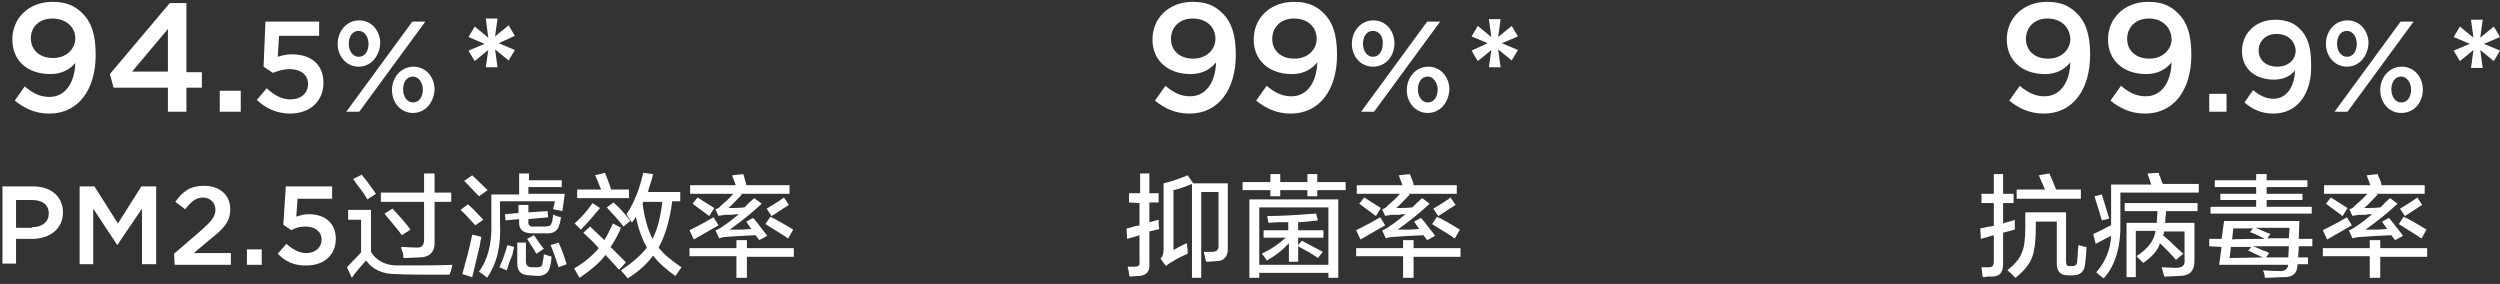
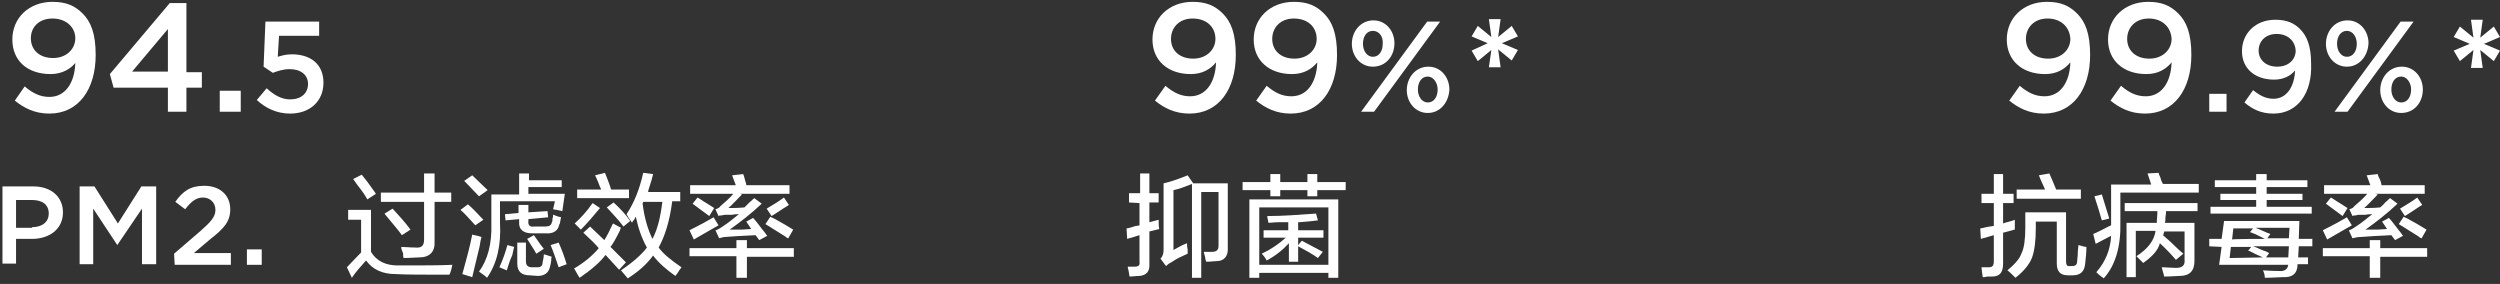
<svg xmlns="http://www.w3.org/2000/svg" width="405px" height="46px" viewBox="0 0 405 46" version="1.1">
  <rect x="0" y="0" width="405" height="46" fill="#333333" stroke="none" />
  <title>12b 2</title>
  <g id="页面-1" stroke="none" stroke-width="1" fill="none" fill-rule="evenodd">
    <g id="12b-2" transform="translate(0.4, 0.3)" fill="#FFFFFF" fill-rule="nonzero">
      <g id="编组" transform="translate(0, 2.7)">
        <g transform="translate(0, 0)">
          <g transform="translate(0, 25)">
            <path d="M-5.32907052e-15,2.2 L5,2.2 C7.9,2.2 9.8,3.9 9.8,6.4 L9.8,6.4 C9.8,9.2 7.5,10.7 4.8,10.7 L2.2,10.7 L2.2,14.7 L-5.32907052e-15,14.7 L-5.32907052e-15,2.2 Z M4.8,8.8 C6.5,8.8 7.5,7.9 7.5,6.6 L7.5,6.6 C7.5,5.1 6.4,4.4 4.8,4.4 L2.2,4.4 L2.2,8.9 L4.8,8.9 L4.8,8.8 Z" id="形状" />
            <polygon id="路径" points="12.5 2.2 14.9 2.2 18.7 8.2 22.5 2.2 24.9 2.2 24.9 14.8 22.6 14.8 22.6 5.8 18.6 11.7 18.6 11.7 14.7 5.8 14.7 14.8 12.5 14.8" />
            <path d="M27.8,13.1 L32.1,9.4 C33.8,7.9 34.5,7.1 34.5,6 C34.5,4.8 33.6,4 32.5,4 C31.4,4 30.6,4.6 29.6,5.9 L28,4.7 C29.2,3 30.4,2.1 32.7,2.1 C35.2,2.1 36.9,3.6 36.9,5.9 L36.9,5.9 C36.9,7.9 35.9,9 33.6,10.8 L31,13 L37,13 L37,14.9 L27.9,14.9 L27.8,13.1 L27.8,13.1 Z" id="路径" />
            <polygon id="路径" points="39.6 12.4 42 12.4 42 14.9 39.6 14.9" />
-             <path d="M44.6,13.1 L46,11.5 C47,12.4 48.1,13 49.2,13 C50.7,13 51.7,12.1 51.7,10.8 L51.7,10.8 C51.7,9.5 50.6,8.7 49.1,8.7 C48.2,8.7 47.4,8.9 46.8,9.3 L45.5,8.4 L45.9,2.2 L53.4,2.2 L53.4,4.2 L47.8,4.2 L47.6,7.1 C48.2,6.9 48.8,6.7 49.6,6.7 C52.1,6.7 54,8 54,10.7 L54,10.7 C54,13.3 52.1,15 49.3,15 C47.3,15.1 45.7,14.3 44.6,13.1 Z" id="路径" />
            <path d="M56.6,17 L55.8,15.3 C56.3,14.8 57,14 58.1,12.9 L58.1,7.6 L56,7.6 L56,6 L59.7,6 L59.7,12.8 C60.6,14.3 62.1,15 64,15 C68,15 70.9,15 72.9,14.9 C72.8,15.1 72.8,15.4 72.7,15.7 C72.6,16.1 72.5,16.3 72.4,16.5 C68.3,16.5 65.4,16.5 63.7,16.4 C61.6,16.4 60,15.7 58.9,14.2 C58,15.2 57.2,16.1 56.6,17 Z M59.1,4.3 C58.9,3.9 58.4,3.1 57.6,2.1 C57.2,1.6 57,1.2 56.8,1 L58.2,0.3 C58.7,0.9 59.4,1.8 60.3,3.1 C60.2,3 60.3,3.1 60.5,3.4 L59.1,4.3 Z M61.3,4.7 L61.3,3.2 L68.3,3.2 L68.3,0.1 L70,0.1 L70,3.2 L72.7,3.2 L72.7,4.7 L70,4.7 L70,11.1 C70.1,12.8 69.2,13.7 67.5,13.7 C66.8,13.7 66,13.8 65,13.8 C64.9,13.6 64.9,13.4 64.9,13 C64.7,12.6 64.6,12.3 64.6,12 C65.3,12 66,12.1 66.9,12.1 C67.9,12.2 68.3,11.8 68.3,10.8 L68.3,4.7 L61.3,4.7 Z M64.7,10.1 C64.3,9.5 63.6,8.7 62.7,7.6 C62.3,7.1 62,6.8 61.9,6.6 L63.2,5.8 C64.3,7 65.3,8.1 66.1,9.2 L64.7,10.1 Z" id="形状" />
            <path d="M76.6,8.5 C75.6,7.4 74.8,6.5 74.2,6 L75.4,5.1 C76,5.6 76.8,6.4 77.9,7.6 L76.6,8.5 Z M76.1,16.9 L74.5,16.4 C75.1,14.2 75.7,12.1 76.1,10 C76.2,10 76.3,10.1 76.5,10.1 C77,10.2 77.4,10.3 77.6,10.4 C77.5,10.7 77.4,11.2 77.3,11.9 C76.8,14 76.4,15.6 76.1,16.9 Z M77.2,3.8 C76.4,3 75.6,2.1 74.8,1.3 L76.1,0.4 C76.9,1.2 77.8,2 78.6,2.8 L77.2,3.8 Z M78.5,17 C78.1,16.6 77.6,16.3 77.2,16 C78.6,14.1 79.3,11.5 79.2,8.3 L79.2,3.5 L83.7,3.5 L83.7,0.1 L85.3,0.1 L85.3,1.2 L90.6,1.2 L90.6,2.3 L85.2,2.3 L85.2,3.4 L91.1,3.4 L90.7,6.2 C90.3,6.1 89.8,6 89.2,5.9 L89.5,4.6 L80.6,4.6 L80.6,8.1 C80.8,11.8 80.1,14.7 78.5,17 Z M81.7,15.8 L80.5,15.3 C81.1,14 81.5,12.8 81.8,11.7 L82.9,12 C82.8,12.3 82.7,12.8 82.6,13.3 C82.1,14.4 81.9,15.2 81.7,15.8 Z M81.5,7.7 L81.4,6.7 L83.6,6.5 L83.6,5.2 L85.2,5.2 L85.2,6.4 L88.3,6.2 L88.4,7.2 L85.2,7.5 L85.2,7.8 C85.1,8.5 85.5,8.8 86.1,8.7 L87.9,8.7 C88.6,8.7 88.9,8.5 89,8 C89.1,7.9 89.1,7.7 89.1,7.4 C89.2,7.2 89.2,7 89.2,6.8 C89.3,6.8 89.4,6.8 89.5,6.9 C89.7,7 90.1,7.1 90.5,7.2 C90.4,7.5 90.4,7.8 90.3,8.2 C90.2,8.3 90.2,8.4 90.2,8.4 C90,9.4 89.2,9.9 88,9.8 L85.8,9.8 C84.4,9.8 83.6,9.2 83.7,7.9 L83.7,7.5 L81.5,7.7 Z M85.4,16.6 C84.1,16.6 83.4,16 83.4,14.7 L83.4,11.3 L84.8,11.3 L84.8,14.3 C84.8,15 85.1,15.3 85.8,15.3 L86.6,15.3 C87.2,15.3 87.5,15.1 87.5,14.5 C87.6,14.1 87.7,13.6 87.7,13.2 C88.2,13.3 88.6,13.5 89,13.6 C88.9,13.7 88.9,13.9 88.9,14.2 C88.9,14.4 88.8,14.8 88.7,15.2 C88.5,16.2 87.8,16.7 86.7,16.7 L85.4,16.6 L85.4,16.6 Z M86.5,13.1 C86.4,13 86.3,12.8 86.2,12.6 C85.7,11.8 85.3,11.2 85,10.7 L86.1,10.1 C86.6,10.8 87.1,11.6 87.7,12.3 L86.5,13.1 Z M90.1,15.3 C89.7,14.1 89.3,12.9 88.8,11.7 L90.1,11.3 C90.6,12.4 91,13.5 91.4,14.8 L90.1,15.3 Z" id="形状" />
            <path d="M99.9,15.7 L97.7,13.3 C96.8,14.5 95.4,15.7 93.5,17 C93.4,16.9 93.2,16.5 92.9,16 C92.8,15.8 92.7,15.6 92.6,15.5 C94.3,14.5 95.6,13.4 96.6,12.2 C96,11.5 95.2,10.7 94.1,9.7 L95.2,8.7 L97.5,10.9 C98,10.1 98.4,9.3 98.9,8.2 L100.2,8.9 C100.1,9 100.1,9.2 100,9.4 C99.4,10.6 98.9,11.5 98.5,12 L101,14.5 L99.9,15.7 Z M93.7,9.2 L92.7,8.2 C93.7,7.3 94.7,6.2 95.6,4.9 L96.8,5.7 C95.8,6.9 94.8,8.1 93.7,9.2 Z M93.1,4.1 L93.1,2.7 L97,2.7 C96.9,2.5 96.7,2.1 96.5,1.5 C96.3,1 96.1,0.6 96,0.4 L97.6,0 C97.7,0.2 97.8,0.5 98,1 C98.3,1.8 98.5,2.3 98.6,2.7 L101.5,2.7 L101.5,4.1 L93.1,4.1 L93.1,4.1 Z M100.6,8.7 C99.8,7.6 98.8,6.6 97.9,5.6 L99,4.8 C100.1,5.8 101,6.8 101.7,7.8 L100.6,8.7 Z M101.3,17.1 L100.2,15.8 C102.1,14.5 103.5,13.3 104.4,12.1 C103.6,10.7 103,9 102.6,7.1 C102.5,7.2 102.5,7.4 102.3,7.6 C102.2,7.8 102,7.9 102,8.1 C101.5,7.4 101.2,6.9 101.1,6.7 C102.3,4.9 103.2,2.7 103.8,0 L105.4,0.2 C105.3,0.7 105.1,1.4 104.8,2.3 C104.7,2.6 104.6,2.9 104.6,3.1 L109.8,3.1 L109.8,4.6 L108.5,4.6 C108.1,7.8 107.3,10.3 106.3,12.1 C107.1,13.2 108.4,14.2 110,15.3 C109.9,15.4 109.9,15.5 109.7,15.7 C109.4,16.2 109.2,16.5 109,16.7 C107.6,15.7 106.3,14.6 105.4,13.4 C104.3,14.9 103,16 101.3,17.1 Z M103.8,4.7 L103.7,5 C104,7.4 104.6,9.3 105.3,10.7 C106.1,9.2 106.6,7.2 106.9,4.7 L103.8,4.7 Z" id="形状" />
            <path d="M112,10.8 L111.3,9.3 C112.9,8.5 114.2,7.8 115.2,7.2 L116,8.5 C114.9,9.1 113.6,9.9 112,10.8 Z M111.3,13.6 L111.3,12.2 L118.9,12.2 L118.9,10.9 L120.6,10.9 L120.6,12.2 L128.2,12.2 L128.2,13.6 L120.6,13.6 L120.6,17 L118.9,17 L118.9,13.5 L111.3,13.5 L111.3,13.6 Z M116.1,10.6 L115.5,9.3 L115.6,9.3 C116.1,9.1 116.5,8.8 116.8,8.6 C117.6,8.1 118.4,7.4 119.3,6.7 C119,6.7 118.6,6.7 118.2,6.8 C117.7,6.8 117.4,6.8 117.1,6.8 C117,6.8 116.8,6.8 116.5,6.9 C116.3,6.9 116.1,6.9 116,7 L115.5,5.9 C115.9,5.8 116.2,5.6 116.3,5.4 C117,4.8 117.7,4.2 118.4,3.4 L111.4,3.4 L111.4,2 L118.8,2 L118.2,0.4 L120,0.2 C120.1,0.4 120.2,0.8 120.3,1.2 C120.4,1.5 120.5,1.8 120.5,2 L127.5,2 L127.5,3.4 L119.5,3.4 L119.8,3.5 C119,4.3 118.3,5.1 117.6,5.7 C118.4,5.7 119.2,5.7 120.2,5.6 C120.4,5.4 120.6,5.2 121,4.8 C121.4,4.5 121.6,4.2 121.8,4.1 L123,5 C121.3,6.6 119.5,8 117.8,9.2 C118.2,9.2 118.7,9.2 119.5,9.2 C120.3,9.2 120.8,9.1 121.3,9.1 L120.5,7.9 L121.6,7.3 C122.1,7.8 122.7,8.7 123.6,9.8 C123.7,10 123.8,10.1 123.9,10.2 L122.6,10.9 L122,10.1 C119.8,10.2 118.1,10.3 116.9,10.4 C116.8,10.4 116.5,10.5 116.1,10.6 Z M114.5,7 C113.7,6.4 112.9,5.8 111.8,5 L112.6,4 C113,4.2 113.5,4.6 114.2,5 C114.7,5.3 115.1,5.6 115.3,5.7 L114.5,7 Z M127.3,10.6 C127.2,10.6 127,10.5 126.8,10.3 C125.5,9.5 124.4,8.8 123.6,8.3 L124.4,7.1 C124.5,7.2 124.8,7.3 125,7.4 C126.3,8.1 127.3,8.7 128.1,9.2 L127.3,10.6 Z M124.6,7 L123.8,5.8 C124.8,5.2 125.8,4.6 126.6,4 L127.4,5.2 C127.2,5.3 127,5.5 126.6,5.7 C125.9,6.2 125.2,6.6 124.6,7 Z" id="形状" />
          </g>
-           <polygon id="路径" points="78.7 5.1 76.5 6.9 75.5 5.2 78.1 4.1 75.5 3 76.5 1.3 78.7 3.1 78.3 3.55271368e-15 80.2 3.55271368e-15 79.8 2.9 82 1.1 83 2.8 80.4 4 83 5.1 82 6.8 79.8 5 80.2 7.9 78.3 7.9" />
        </g>
        <g transform="translate(182.1, 25.1)" id="形状">
          <path d="M0.4,4.7 L0.4,3.2 L2.2,3.2 L2.2,0 L3.7,0 L3.7,3.2 L5.2,3.2 L5.2,4.7 L3.7,4.7 L3.7,7.9 L5.2,7.5 C5.2,8.1 5.2,8.6 5.3,9 L3.7,9.4 L3.7,14.6 C3.8,15.9 3.2,16.5 2.1,16.6 C1.5,16.6 1,16.7 0.5,16.7 C0.4,16.4 0.4,16 0.3,15.6 C0.2,15.4 0.2,15.2 0.2,15.1 C0.5,15.1 0.9,15.1 1.3,15.1 C1.9,15.1 2.2,14.9 2.1,14.3 L2.1,10 L0.1,10.6 L0,8.9 C0.3,8.9 0.8,8.7 1.5,8.5 C1.8,8.5 2,8.4 2.1,8.4 L2.1,4.8 L0.4,4.7 L0.4,4.7 Z M10.6,16.9 L10.6,1.7 C9.6,2.1 8.6,2.5 7.6,2.7 L7.6,12.4 C8.3,12 9,11.6 9.8,11.3 C9.8,11.5 9.8,11.9 9.9,12.3 C9.9,12.6 9.9,12.9 9.9,13 C9,13.4 8.1,13.8 7.4,14.3 C7,14.5 6.7,14.7 6.4,15 L5.5,13.8 C5.9,13.4 6,12.9 6,12.3 L6,1.6 C6.9,1.4 8.2,1 9.9,0.3 L10.8,1.6 L16.4,1.6 L16.4,12 C16.5,13.4 15.8,14.2 14.6,14.2 C14.2,14.2 13.7,14.3 12.9,14.3 C12.9,14.3 12.9,14.2 12.8,14 C12.8,13.8 12.7,13.4 12.5,12.7 C12.9,12.7 13.4,12.7 13.8,12.7 C14.6,12.7 14.9,12.4 14.9,11.7 L14.9,3 L12.1,3 L12.1,16.9 C12.2,16.9 10.6,16.9 10.6,16.9 Z" />
          <path d="M29.3,3.7 L29.3,2.7 L24.9,2.7 L24.9,3.7 L23.3,3.7 L23.3,2.7 L18.8,2.7 L18.8,1.4 L23.3,1.4 L23.3,0.1 L24.9,0.1 L24.9,1.4 L29.3,1.4 L29.3,0.1 L30.9,0.1 L30.9,1.4 L35.5,1.4 L35.5,2.7 L30.9,2.7 L30.9,3.7 L29.3,3.7 Z M19.9,16.9 L19.9,4.2 L34.3,4.2 L34.3,16.9 L32.7,16.9 L32.7,16.1 L21.5,16.1 L21.5,16.9 L19.9,16.9 L19.9,16.9 Z M21.5,5.5 L21.5,14.8 L32.7,14.8 L32.7,5.5 L21.5,5.5 L21.5,5.5 Z M31,13.7 C30.2,13.1 29.1,12.5 27.8,11.8 L27.8,14.3 L26.3,14.3 L26.3,11.3 C25.4,12.3 24.2,13.3 22.7,14.1 C22.5,13.7 22.2,13.3 21.9,13 C23.4,12.3 24.7,11.4 25.8,10.4 L22.2,10.4 L22.2,9.2 L26.2,9.2 L26.2,7.9 C25.9,7.9 25.3,7.9 24.6,7.9 C23.9,7.9 23.4,8 23,8 C23,7.9 22.9,7.7 22.9,7.5 C22.8,7.2 22.8,7 22.8,6.9 C25.3,6.9 27.9,6.7 30.7,6.5 L31,7.6 C30.3,7.7 29.3,7.8 28,7.9 C27.9,7.9 27.8,7.9 27.8,7.9 L27.8,9.2 L31.9,9.2 L31.9,10.4 L27.8,10.4 L27.8,11.6 L28.4,10.9 C29.5,11.5 30.7,12.1 31.8,12.7 L31,13.7 Z" />
-           <path d="M37.9,10.7 L37.2,9.2 C38.8,8.4 40.1,7.7 41.1,7.1 L41.9,8.4 C40.8,9 39.5,9.8 37.9,10.7 Z M37.2,13.5 L37.2,12.1 L44.8,12.1 L44.8,10.8 L46.5,10.8 L46.5,12.1 L54.1,12.1 L54.1,13.5 L46.5,13.5 L46.5,16.9 L44.8,16.9 L44.8,13.4 L37.2,13.4 L37.2,13.5 Z M42,10.5 L41.4,9.2 L41.5,9.2 C42,9 42.4,8.7 42.7,8.5 C43.5,8 44.3,7.3 45.2,6.6 C44.9,6.6 44.5,6.6 44.1,6.7 C43.6,6.7 43.3,6.7 43,6.7 C42.9,6.7 42.7,6.7 42.4,6.8 C42.2,6.8 42,6.8 41.9,6.9 L41.4,5.8 C41.8,5.7 42.1,5.5 42.2,5.3 C42.9,4.7 43.6,4.1 44.3,3.3 L37.3,3.3 L37.3,1.9 L44.7,1.9 L44.1,0.3 L45.9,0.1 C46,0.3 46.1,0.7 46.3,1.1 C46.4,1.4 46.5,1.7 46.5,1.9 L53.5,1.9 L53.5,3.3 L45.5,3.3 L45.9,3.4 C45.1,4.2 44.4,5 43.7,5.6 C44.5,5.6 45.3,5.6 46.3,5.5 C46.5,5.3 46.7,5.1 47.1,4.7 C47.5,4.4 47.7,4.1 47.9,4 L49.1,4.9 C47.4,6.5 45.6,7.9 43.9,9.1 C44.3,9.1 44.8,9.1 45.6,9.1 C46.4,9.1 46.9,9 47.4,9 L46.6,7.8 L47.7,7.2 C48.2,7.7 48.8,8.6 49.7,9.7 C49.8,9.9 49.9,10 50,10.1 L48.7,10.8 L48.1,10 C45.9,10.1 44.2,10.2 43,10.3 C42.7,10.3 42.4,10.4 42,10.5 Z M40.4,6.9 C39.6,6.3 38.8,5.7 37.7,4.9 L38.5,3.9 C38.9,4.1 39.4,4.5 40.1,4.9 C40.6,5.2 41,5.5 41.2,5.6 L40.4,6.9 Z M53.2,10.5 C53.1,10.5 52.9,10.4 52.7,10.2 C51.4,9.4 50.3,8.7 49.5,8.2 L50.3,7 C50.4,7.1 50.7,7.2 50.9,7.3 C52.2,8 53.2,8.6 54,9.1 L53.2,10.5 Z M50.5,6.9 L49.7,5.7 C50.7,5.1 51.7,4.5 52.5,3.9 L53.3,5.1 C53.1,5.2 52.9,5.4 52.5,5.6 C51.8,6.1 51.1,6.5 50.5,6.9 Z" />
        </g>
        <polygon id="路径" points="241.2 5.1 239 6.9 238 5.2 240.6 4 238 2.9 239 1.2 241.2 3 240.8 0.1 242.7 0.1 242.3 3 244.5 1.2 245.5 2.9 242.9 4 245.5 5.1 244.5 6.8 242.3 5 242.7 7.9 240.8 7.9" />
        <g transform="translate(320.4, 0.2)">
          <g transform="translate(0, 24.8)" id="形状">
            <path d="M0.4,16.9 C0.3,16.1 0.2,15.5 0.2,15.3 C0.4,15.3 0.8,15.3 1.4,15.3 C2,15.3 2.2,15 2.2,14.3 L2.2,10.1 L0.1,10.7 L0,9 C0.3,9 0.8,8.8 1.5,8.7 C1.8,8.7 2,8.6 2.2,8.6 L2.2,4.9 L0.2,4.9 L0.2,3.4 L2.2,3.4 L2.2,0.2 L3.7,0.2 L3.7,3.4 L5.4,3.4 L5.4,4.9 L3.7,4.9 L3.7,8.2 C3.9,8.1 4.3,8 4.7,7.9 C5.1,7.8 5.4,7.7 5.6,7.6 C5.6,8.2 5.6,8.7 5.6,9.2 C5.5,9.2 5.4,9.2 5.2,9.3 C4.9,9.4 4.4,9.5 3.7,9.7 L3.7,14.7 C3.7,16.1 3.2,16.8 1.9,16.8 C1.8,16.8 1.5,16.8 1.1,16.8 C0.9,16.9 0.6,16.9 0.4,16.9 Z M5.7,17 C5.1,16.4 4.7,16 4.4,15.8 C5.6,14.8 6.4,13.9 6.7,13 C7.1,12.2 7.3,10.8 7.3,8.9 L7.3,6.4 L13.9,6.4 L13.9,14.4 C13.9,14.9 14.1,15.2 14.5,15.1 L14.9,15.1 C15.4,15.1 15.7,14.9 15.7,14.3 C15.7,14 15.8,13.6 15.8,13 C15.8,12.5 15.9,12.1 15.9,11.7 C16.4,11.8 16.8,12 17.2,12 C17.2,12.9 17.1,13.8 17,14.7 C16.9,16 16.2,16.6 15,16.6 L14.2,16.6 C13,16.6 12.4,16 12.4,14.7 L12.4,7.9 L9,7.9 L9,8.9 C9,11 8.8,12.6 8.4,13.7 C8,14.8 7,16 5.7,17 Z M5.9,4.2 L5.9,2.7 L10.5,2.7 C10.2,2 9.8,1.2 9.5,0.4 L11.2,0.1 C11.5,0.8 11.9,1.7 12.3,2.7 L16.3,2.7 L16.3,4.2 L5.9,4.2 L5.9,4.2 Z" />
            <path d="M18.7,11.5 L18.3,9.9 C18.6,9.8 19,9.6 19.6,9.3 C20.4,8.9 20.9,8.6 21.2,8.5 L21.2,8 L21.2,1.9 L27.7,1.9 L27.1,0.1 L28.9,0 C28.9,0.1 29,0.4 29.2,0.8 C29.3,1.3 29.5,1.6 29.6,1.8 L35.4,1.8 L35.4,3.2 L22.7,3.2 L22.7,8 C22.8,11.9 21.9,15 20,17.1 C19.9,17 19.8,16.9 19.6,16.8 C19.2,16.5 18.9,16.2 18.8,16.1 C20.3,14.4 21.1,12.4 21.2,10.2 L18.7,11.5 Z M19.7,7.7 C19.6,7.3 19.4,6.8 19.2,6 C18.9,5 18.6,4.2 18.5,3.8 L19.7,3.5 L20.9,7.4 L19.7,7.7 Z M26.4,14.6 C26.1,14.3 25.7,13.9 25.3,13.5 C27.2,12.3 28.2,10.9 28.4,9.4 L25.2,9.4 L25.2,16.9 L23.7,16.9 L23.7,8.1 L28.6,8.1 C28.6,7.5 28.7,6.9 28.7,6.2 L23.4,6.2 L23.4,4.9 L35.2,4.9 L35.2,6.2 L30.1,6.2 C30.1,6.4 30.1,6.7 30,7.2 C30,7.6 30,7.9 29.9,8.1 L34.7,8.1 L34.7,14.3 C34.7,15.9 33.9,16.7 32.3,16.7 C31.8,16.7 30.9,16.8 29.8,16.8 C29.7,16.3 29.5,15.8 29.4,15.3 C30.2,15.3 31,15.4 31.7,15.4 C32.7,15.4 33.2,15 33.1,14.1 L33.1,9.5 L29.8,9.5 C29.8,9.5 29.8,9.7 29.7,9.8 C29.7,9.9 29.7,10.1 29.6,10.1 C30.2,10.6 31.1,11.4 32.1,12.4 C32.4,12.7 32.7,12.9 32.9,13.1 L31.7,14.1 C31.1,13.4 30.3,12.5 29.1,11.4 C28.8,12.6 27.8,13.6 26.4,14.6 Z" />
            <path d="M37.1,11.9 L37.1,10.7 L39.1,10.7 L39.5,7.8 L51.7,7.8 L51.6,10.7 L53.8,10.7 L53.8,11.9 L51.6,11.9 L51.5,13.7 L53.1,13.7 L53.1,14.8 L51.4,14.8 C51.4,16.3 50.6,17 48.9,16.9 C48.3,16.9 47.4,17 46.1,17 C46.1,16.6 46,16.2 45.8,15.8 C46.2,15.8 47.1,15.9 48.4,15.9 C49.3,16 49.8,15.6 49.9,14.9 L38.7,14.9 L39.1,12 L37.1,11.9 L37.1,11.9 Z M38,2.3 L38,1.2 L44.7,1.2 L44.7,0.2 L46.4,0.2 L46.4,1.2 L53,1.2 L53,2.3 L46.4,2.3 L46.4,3.4 L52.2,3.4 L52.2,4.4 L46.4,4.4 L46.4,5.5 L53.7,5.5 L53.7,6.6 L37.3,6.6 L37.3,5.5 L44.7,5.5 L44.7,4.4 L38.9,4.4 L38.9,3.4 L44.7,3.4 L44.7,2.3 L38,2.3 Z M45.8,13.7 C45.6,13.6 45.3,13.5 44.9,13.3 C44.2,13 43.8,12.7 43.4,12.6 L43.9,12 L40.6,12 L40.4,13.8 L45.8,13.7 L45.8,13.7 Z M46.1,10.7 C45.3,10.3 44.6,9.9 43.7,9.6 L44.2,9 L41,9 L40.8,10.8 C40.8,10.7 46.1,10.7 46.1,10.7 Z M46.8,13 L46.3,13.7 L49.9,13.7 L50,11.9 L44.2,11.9 C44.6,12 45.1,12.3 45.9,12.6 C46.3,12.7 46.6,12.9 46.8,13 Z M50.1,8.9 L44.6,8.9 C45.4,9.2 46.1,9.6 47,9.9 L46.5,10.6 L50,10.6 L50.1,8.9 Z" />
            <path d="M56.2,10.8 L55.5,9.3 C57.1,8.5 58.4,7.8 59.4,7.2 L60.2,8.5 C59.1,9.1 57.8,9.9 56.2,10.8 Z M55.5,13.6 L55.5,12.2 L63.1,12.2 L63.1,10.9 L64.8,10.9 L64.8,12.2 L72.4,12.2 L72.4,13.6 L64.8,13.6 L64.8,17 L63.1,17 L63.1,13.5 L55.5,13.5 L55.5,13.6 Z M60.3,10.6 L59.7,9.3 L59.8,9.3 C60.3,9.1 60.7,8.8 61,8.6 C61.8,8.1 62.6,7.4 63.5,6.7 C63.2,6.7 62.8,6.7 62.4,6.8 C61.9,6.8 61.6,6.8 61.4,6.8 C61.3,6.8 61.1,6.8 60.8,6.9 C60.6,6.9 60.4,6.9 60.3,7 L59.8,5.9 C60.2,5.8 60.5,5.6 60.6,5.4 C61.3,4.8 62,4.2 62.7,3.4 L55.7,3.4 L55.7,2 L63.2,2 L62.6,0.4 L64.4,0.2 C64.4,0.4 64.6,0.8 64.8,1.2 C64.9,1.5 65,1.8 65,2 L72,2 L72,3.4 L64,3.4 L64.4,3.5 C63.6,4.3 62.9,5.1 62.2,5.7 C63,5.7 63.8,5.7 64.8,5.6 C65,5.4 65.3,5.2 65.6,4.8 C66,4.5 66.2,4.2 66.4,4.1 L67.6,5 C65.9,6.6 64.1,8 62.4,9.2 C62.8,9.2 63.3,9.2 64.1,9.2 C64.9,9.2 65.4,9.1 65.9,9.1 L65.1,7.9 L66.2,7.3 C66.7,7.8 67.3,8.7 68.2,9.8 C68.3,10 68.4,10.1 68.5,10.2 L67.2,10.9 L66.6,10.1 C64.4,10.2 62.7,10.3 61.5,10.4 C61.1,10.4 60.7,10.5 60.3,10.6 Z M58.7,7 C57.9,6.4 57.1,5.8 56,5 L56.8,4 C57.2,4.2 57.7,4.6 58.4,5 C58.9,5.3 59.3,5.6 59.5,5.7 L58.7,7 Z M71.5,10.6 C71.4,10.6 71.2,10.5 71,10.3 C69.7,9.5 68.6,8.8 67.8,8.3 L68.6,7.1 C68.7,7.2 69,7.3 69.2,7.4 C70.5,8.1 71.5,8.7 72.3,9.2 L71.5,10.6 Z M68.8,7 L68,5.8 C69,5.2 70,4.6 70.8,4 L71.6,5.2 C71.4,5.3 71.1,5.5 70.8,5.7 C70.1,6.2 69.4,6.6 68.8,7 Z" />
          </g>
          <polygon id="路径" points="79.9 4.9 77.7 6.7 76.7 5 79.3 3.9 76.7 2.8 77.7 1.1 79.9 2.9 79.5 -5.32907052e-15 81.4 -5.32907052e-15 81 2.9 83.2 1.1 84.2 2.8 81.6 3.9 84.2 5 83.2 6.7 81 4.9 81.4 7.8 79.5 7.8" />
        </g>
      </g>
      <g id="编组" transform="translate(1.6, -0)">
        <path d="M6,18.1 C3.6,18.1 1.9,17.2 0.4,16 L2,13.7 C3.3,14.8 4.5,15.4 6,15.4 C8.6,15.4 10.1,13.1 10.2,9.9 C9.4,10.9 8,11.7 6.2,11.7 C2.4,11.7 0,9.5 0,6.1 C0,2.6 2.7,-1.77635684e-15 6.5,-1.77635684e-15 C8.7,-1.77635684e-15 10.1,0.6 11.4,1.9 C12.7,3.2 13.5,5.1 13.5,8.6 C13.5,14.2 10.7,18.1 6,18.1 Z M6.5,2.7 C4.3,2.7 3,4.1 3,5.9 C3,7.8 4.4,9.1 6.6,9.1 C8.8,9.1 10.2,7.6 10.2,5.9 C10.2,4.1 8.7,2.7 6.5,2.7 Z" id="形状" />
        <path d="M28.2,0.2 L28.2,11.4 L30.7,11.4 L30.7,13.9 L28.2,13.9 L28.2,17.8 L25.2,17.8 L25.2,13.9 L16.4,13.9 L15.8,11.7 L25.5,0.2 L28.2,0.2 Z M25.2,4.4 L19.4,11.3 L25.2,11.3 L25.2,4.4 Z" id="形状" />
        <polygon id="路径" points="33.6 17.8 33.6 14.4 37 14.4 37 17.8" />
        <path d="M41,3.2 L49.7,3.2 L49.7,5.5 L43.2,5.5 L43,8.9 C43.7,8.7 44.3,8.5 45.3,8.5 C48.2,8.5 50.4,10 50.4,13.1 C50.4,16.1 48.2,18.1 45,18.1 C42.8,18.1 41,17.2 39.6,15.9 L41.2,14 C42.4,15.1 43.6,15.8 45,15.8 C46.8,15.8 47.9,14.8 47.9,13.3 C47.9,11.8 46.7,10.9 44.9,10.9 C43.9,10.9 43,11.2 42.2,11.5 L40.7,10.5 L41,3.2 Z" id="路径" />
-         <path d="M56.1,10.5 C54.1,10.5 52.7,8.8 52.7,6.8 C52.7,4.8 54.1,3 56.2,3 C58.2,3 59.6,4.7 59.6,6.7 C59.5,8.8 58.1,10.5 56.1,10.5 Z M56.2,17.8 L54.1,17.8 L64.8,3.2 L66.9,3.2 L56.2,17.8 Z M56.1,4.7 C55.1,4.7 54.5,5.6 54.5,6.8 C54.5,8 55.2,8.9 56.1,8.9 C57.1,8.9 57.7,8 57.7,6.8 C57.7,5.6 57,4.7 56.1,4.7 Z M64.9,18 C62.9,18 61.5,16.3 61.5,14.3 C61.5,12.3 62.9,10.5 65,10.5 C67,10.5 68.4,12.2 68.4,14.2 C68.3,16.3 66.9,18 64.9,18 Z M64.9,12.1 C63.9,12.1 63.3,13 63.3,14.2 C63.3,15.4 64,16.3 64.9,16.3 C65.9,16.3 66.5,15.4 66.5,14.2 C66.5,13.1 65.8,12.1 64.9,12.1 Z" id="形状" />
      </g>
      <g id="编组" transform="translate(186.3, -0)">
        <path d="M6,18.1 C3.6,18.1 1.9,17.2 0.4,16 L2.1,13.6 C3.4,14.7 4.6,15.3 6.1,15.3 C8.7,15.3 10.2,13 10.3,9.8 C9.4,10.9 8.1,11.7 6.2,11.7 C2.5,11.7 0,9.5 0,6.1 C0,2.6 2.7,-1.77635684e-15 6.5,-1.77635684e-15 C8.7,-1.77635684e-15 10.1,0.6 11.4,1.9 C12.7,3.2 13.5,5.1 13.5,8.6 C13.5,14.2 10.7,18.1 6,18.1 Z M6.5,2.7 C4.3,2.7 3,4.2 3,6 C3,7.9 4.4,9.2 6.6,9.2 C8.8,9.2 10.2,7.7 10.2,6 C10.2,4.1 8.8,2.7 6.5,2.7 Z" id="形状" />
        <path d="M22.4,18.1 C20,18.1 18.3,17.2 16.8,16 L18.5,13.6 C19.8,14.7 21,15.3 22.5,15.3 C25.1,15.3 26.6,13 26.7,9.8 C25.8,10.9 24.5,11.7 22.6,11.7 C18.9,11.7 16.4,9.5 16.4,6.1 C16.4,2.6 19.1,-1.77635684e-15 22.9,-1.77635684e-15 C25.1,-1.77635684e-15 26.5,0.6 27.8,1.9 C29.1,3.2 29.9,5.1 29.9,8.6 C29.9,14.2 27.1,18.1 22.4,18.1 Z M22.9,2.7 C20.7,2.7 19.4,4.2 19.4,6 C19.4,7.9 20.8,9.2 23,9.2 C25.2,9.2 26.6,7.7 26.6,6 C26.6,4.1 25.2,2.7 22.9,2.7 Z" id="形状" />
        <path d="M35.7,10.5 C33.7,10.5 32.3,8.8 32.3,6.8 C32.3,4.8 33.7,3 35.8,3 C37.8,3 39.2,4.7 39.2,6.7 C39.2,8.8 37.8,10.5 35.7,10.5 Z M35.9,17.8 L33.8,17.8 L44.5,3.2 L46.6,3.2 L35.9,17.8 Z M35.7,4.7 C34.7,4.7 34.1,5.6 34.1,6.8 C34.1,8 34.8,8.9 35.7,8.9 C36.7,8.9 37.3,8 37.3,6.8 C37.4,5.6 36.7,4.7 35.7,4.7 Z M44.6,18 C42.6,18 41.2,16.3 41.2,14.3 C41.2,12.3 42.6,10.5 44.7,10.5 C46.7,10.5 48.1,12.2 48.1,14.2 C48,16.3 46.6,18 44.6,18 Z M44.6,12.1 C43.6,12.1 43,13 43,14.2 C43,15.4 43.7,16.3 44.6,16.3 C45.6,16.3 46.2,15.4 46.2,14.2 C46.2,13.1 45.5,12.1 44.6,12.1 Z" id="形状" />
      </g>
      <g id="编组" transform="translate(324.7, -0)">
        <path d="M6,18.1 C3.6,18.1 1.9,17.2 0.4,16 L2.1,13.6 C3.4,14.7 4.6,15.3 6.1,15.3 C8.7,15.3 10.2,13 10.3,9.8 C9.4,10.9 8.1,11.7 6.2,11.7 C2.5,11.7 0,9.5 0,6.1 C0,2.6 2.7,-1.77635684e-15 6.5,-1.77635684e-15 C8.7,-1.77635684e-15 10.1,0.6 11.4,1.9 C12.7,3.2 13.5,5.1 13.5,8.6 C13.5,14.2 10.7,18.1 6,18.1 Z M6.6,2.7 C4.4,2.7 3.1,4.2 3.1,6 C3.1,7.9 4.5,9.2 6.7,9.2 C8.9,9.2 10.3,7.7 10.3,6 C10.2,4.1 8.8,2.7 6.6,2.7 Z" id="形状" />
        <path d="M22.4,18.1 C20,18.1 18.3,17.2 16.8,16 L18.5,13.6 C19.8,14.7 21,15.3 22.5,15.3 C25.1,15.3 26.6,13 26.7,9.8 C25.8,10.9 24.5,11.7 22.6,11.7 C18.9,11.7 16.4,9.5 16.4,6.1 C16.4,2.6 19.1,-1.77635684e-15 22.9,-1.77635684e-15 C25.1,-1.77635684e-15 26.5,0.6 27.8,1.9 C29.1,3.2 29.9,5.1 29.9,8.6 C29.9,14.2 27.1,18.1 22.4,18.1 Z M23,2.7 C20.8,2.7 19.5,4.2 19.5,6 C19.5,7.9 20.9,9.2 23.1,9.2 C25.3,9.2 26.7,7.7 26.7,6 C26.6,4.1 25.2,2.7 23,2.7 Z" id="形状" />
        <polygon id="路径" points="32.8 17.8 32.8 14.9 35.6 14.9 35.6 17.8" />
        <path d="M43.2,18.1 C41.2,18.1 39.8,17.4 38.5,16.3 L39.9,14.3 C41,15.2 42,15.7 43.2,15.7 C45.3,15.7 46.6,13.8 46.7,11.1 C46,12 44.8,12.6 43.3,12.6 C40.2,12.6 38.1,10.8 38.1,8 C38.1,5.1 40.3,2.9 43.5,2.9 C45.3,2.9 46.5,3.4 47.5,4.4 C48.6,5.5 49.3,7.1 49.3,10 C49.5,14.8 47.1,18.1 43.2,18.1 Z M43.7,5.2 C41.9,5.2 40.8,6.4 40.8,7.9 C40.8,9.4 42,10.5 43.8,10.5 C45.7,10.5 46.8,9.3 46.8,7.9 C46.7,6.3 45.5,5.2 43.7,5.2 Z" id="形状" />
        <path d="M55.1,10.5 C53.1,10.5 51.7,8.8 51.7,6.8 C51.7,4.8 53.1,3 55.2,3 C57.2,3 58.6,4.7 58.6,6.7 C58.5,8.8 57.1,10.5 55.1,10.5 Z M55.2,17.8 L53.1,17.8 L63.8,3.2 L65.9,3.2 L55.2,17.8 Z M55.1,4.7 C54.1,4.7 53.5,5.6 53.5,6.8 C53.5,8 54.2,8.9 55.1,8.9 C56.1,8.9 56.7,8 56.7,6.8 C56.7,5.6 56,4.7 55.1,4.7 Z M63.9,18 C61.9,18 60.5,16.3 60.5,14.3 C60.5,12.3 61.9,10.5 64,10.5 C66,10.5 67.4,12.2 67.4,14.2 C67.4,16.3 66,18 63.9,18 Z M63.9,12.1 C62.9,12.1 62.3,13 62.3,14.2 C62.3,15.4 63,16.3 63.9,16.3 C64.9,16.3 65.5,15.4 65.5,14.2 C65.5,13.1 64.8,12.1 63.9,12.1 Z" id="形状" />
      </g>
    </g>
  </g>
</svg>